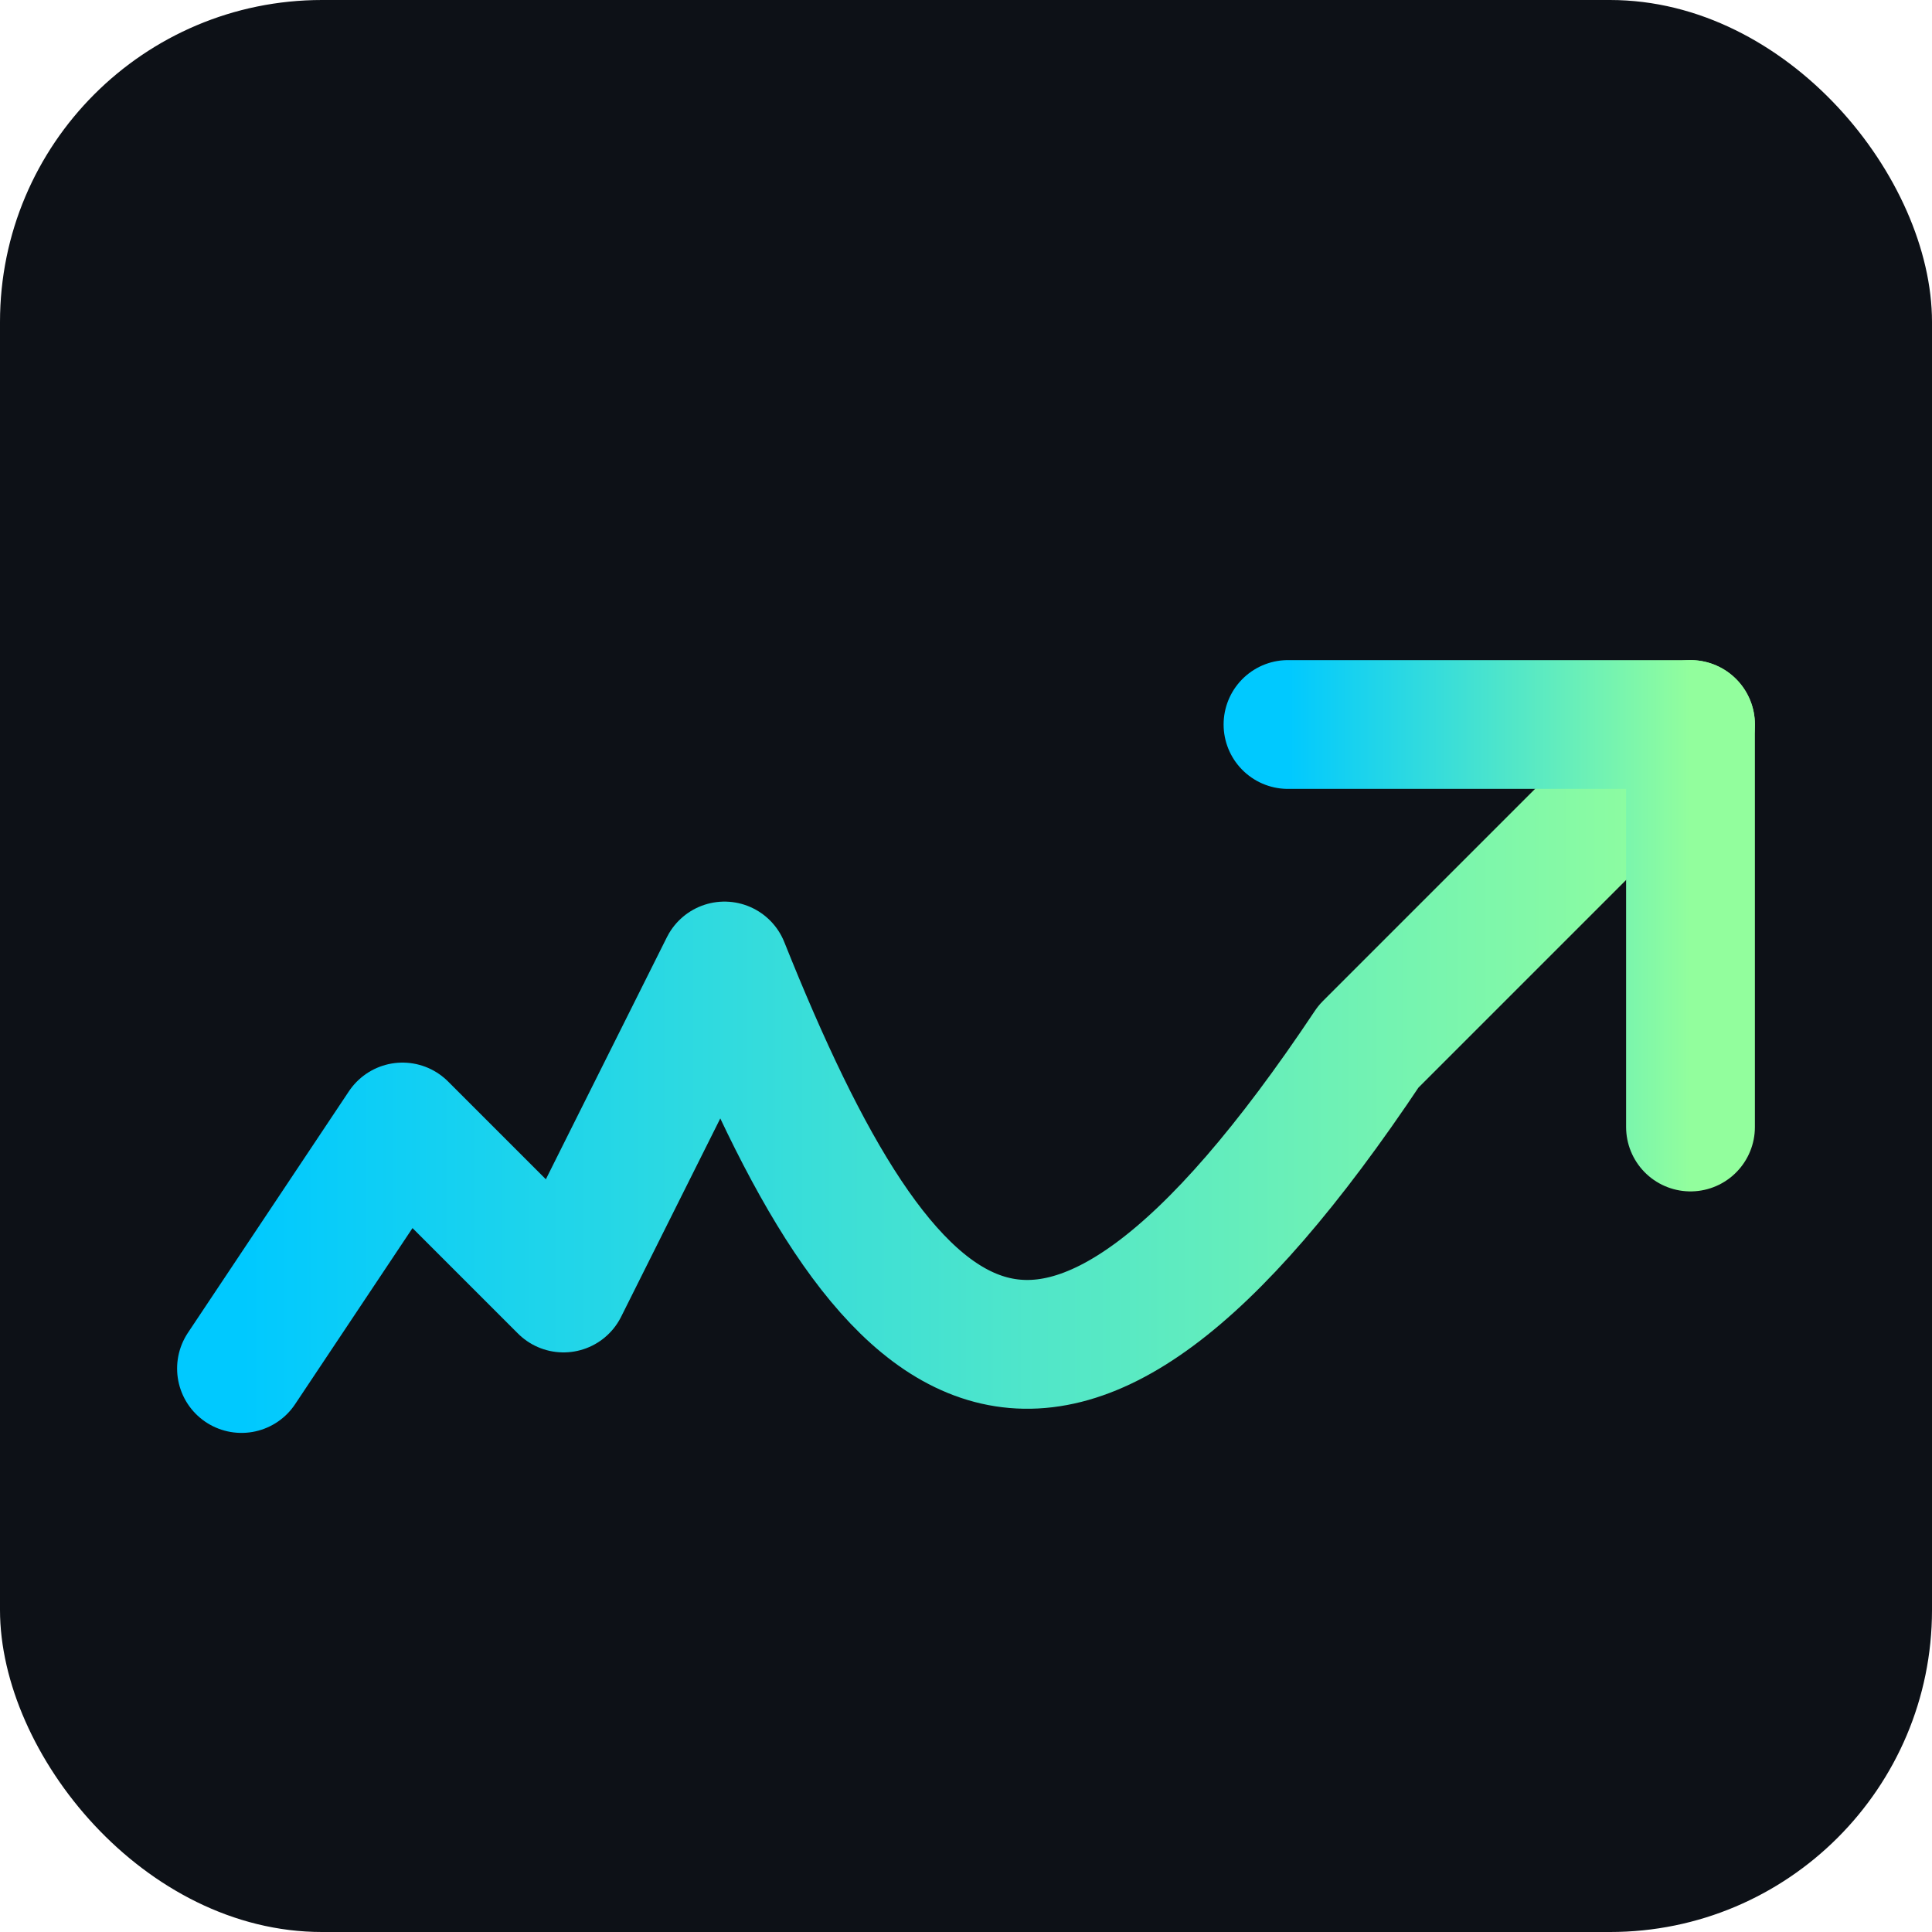
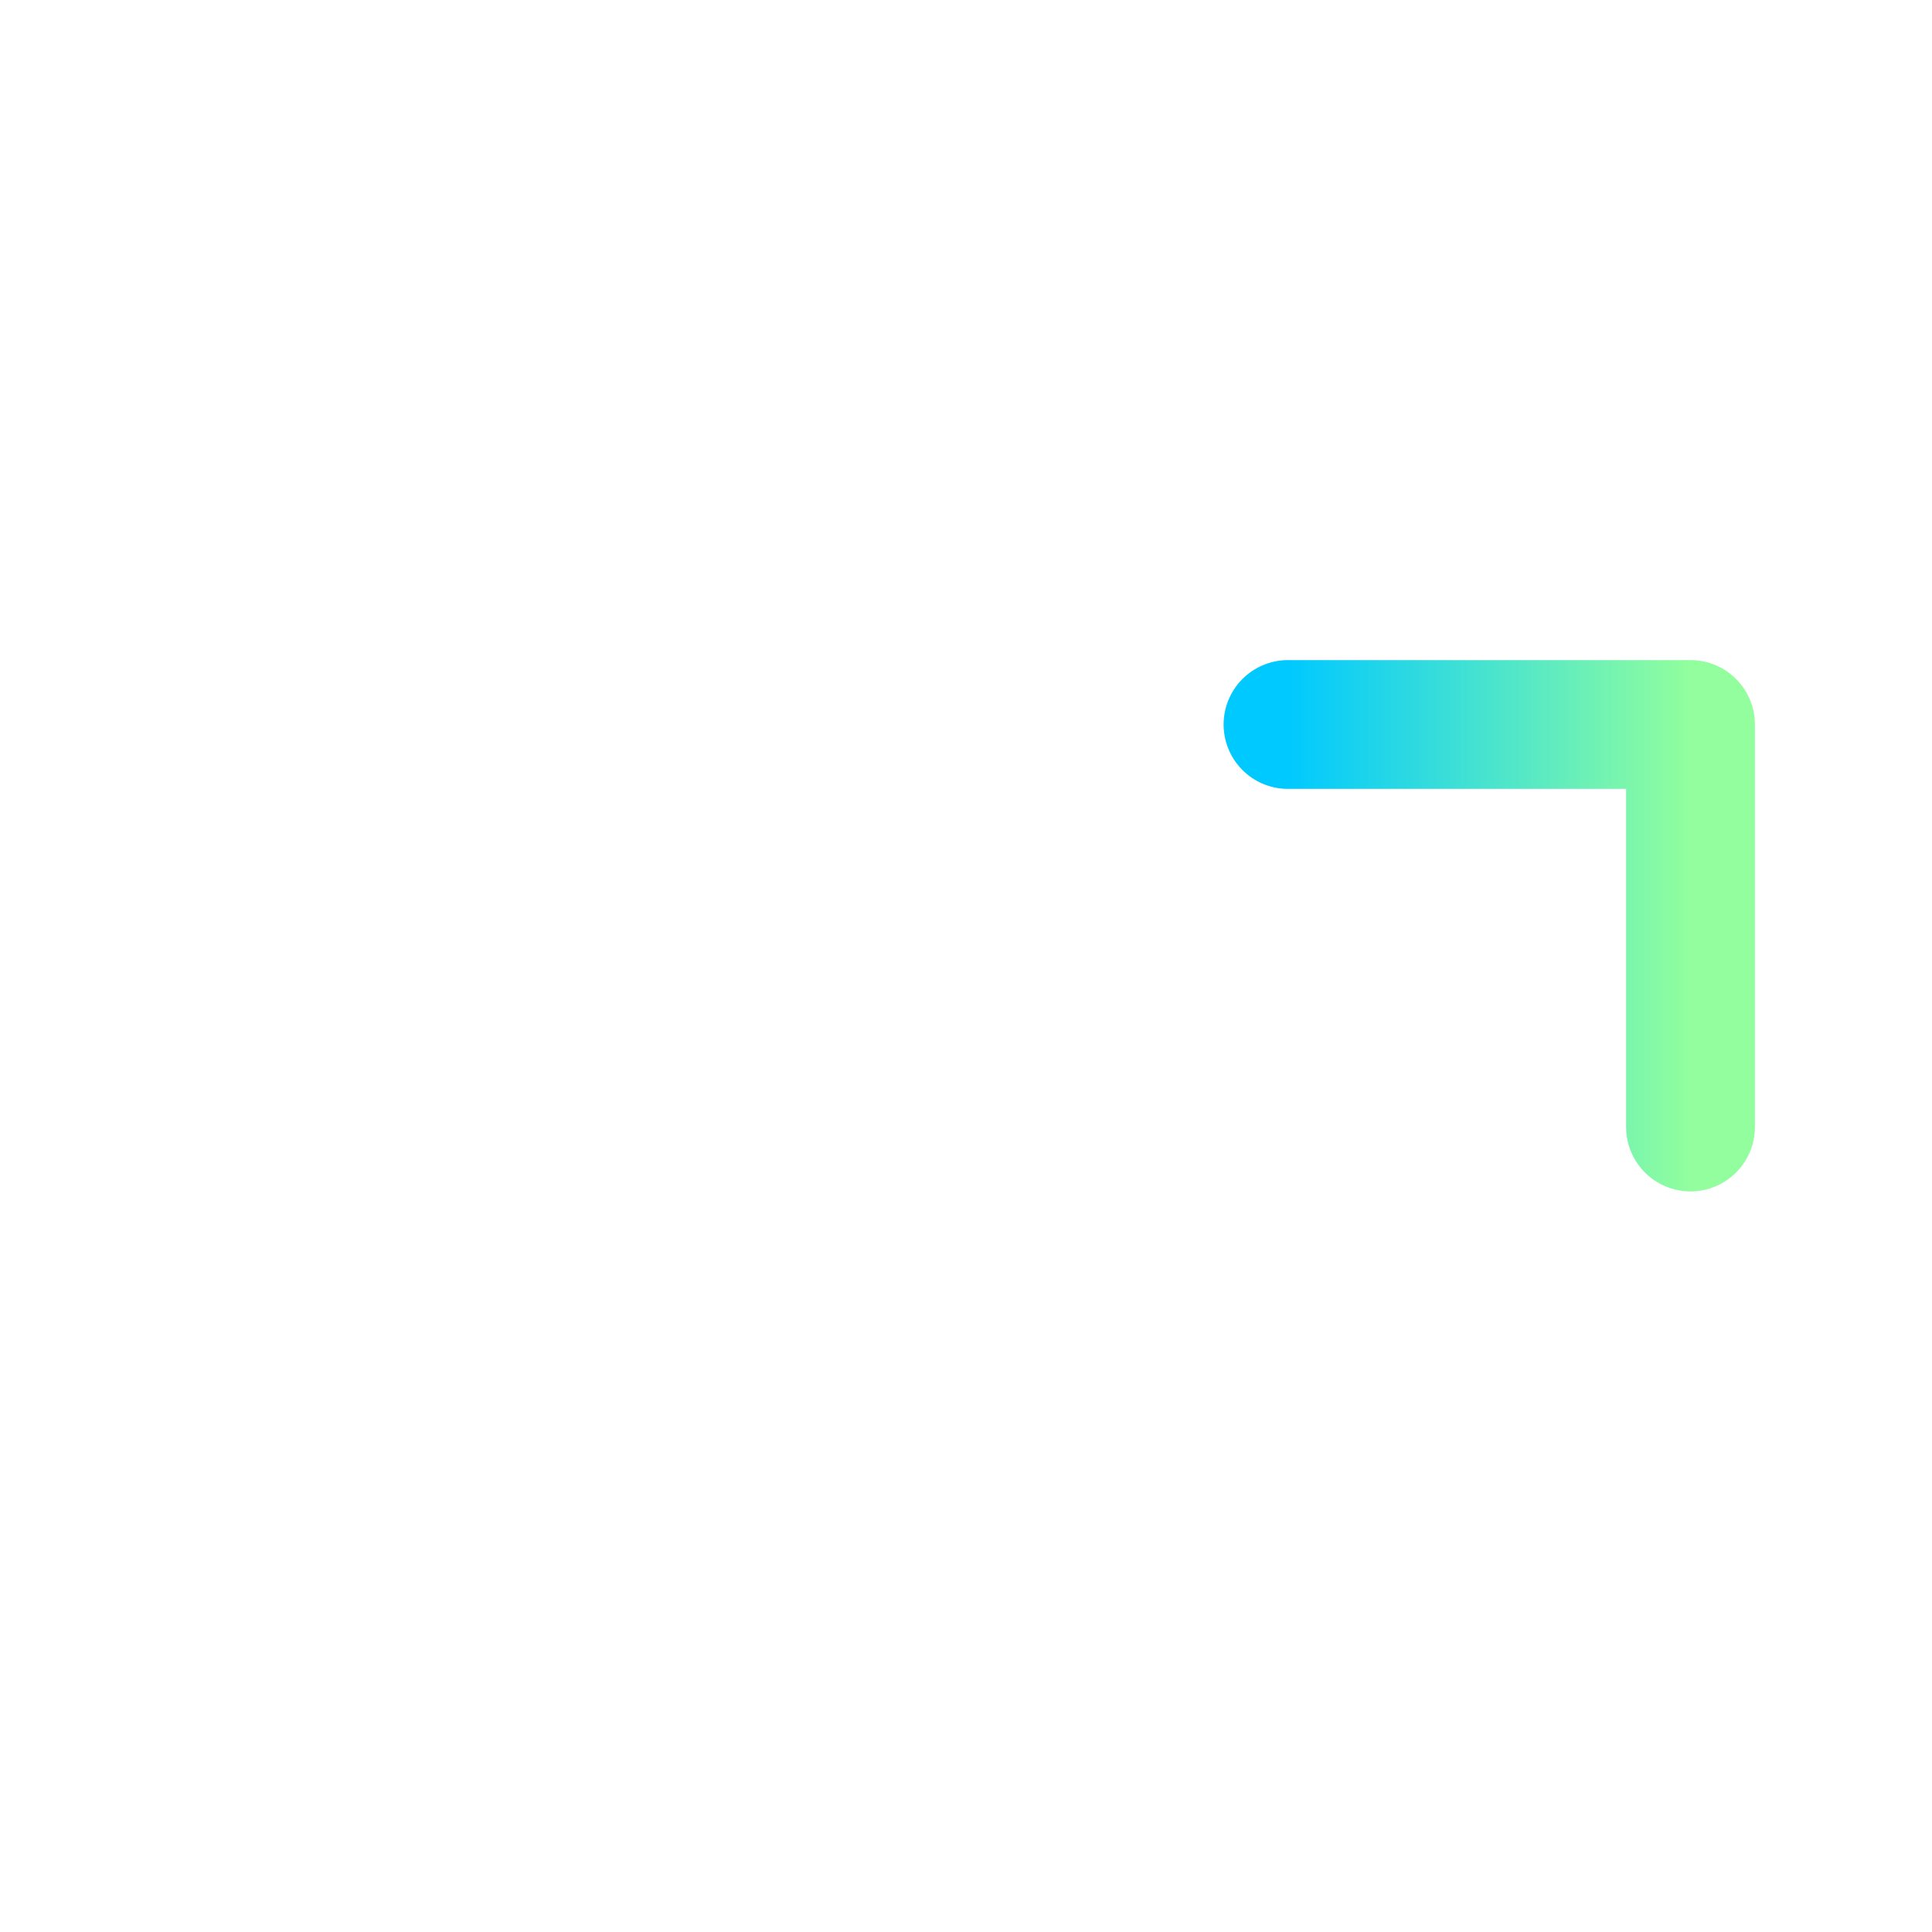
<svg xmlns="http://www.w3.org/2000/svg" viewBox="0 0 120 120">
  <defs>
    <linearGradient id="quantivGradient" x1="0%" y1="0%" x2="100%" y2="0%">
      <stop offset="0%" style="stop-color:#00C9FF;stop-opacity:1" />
      <stop offset="100%" style="stop-color:#92FE9D;stop-opacity:1" />
    </linearGradient>
    <filter id="glow" x="-20%" y="-20%" width="140%" height="140%">
      <feGaussianBlur stdDeviation="3" result="blur" />
      <feComposite in="SourceGraphic" in2="blur" operator="over" />
    </filter>
  </defs>
-   <rect width="120" height="120" fill="#0d1117" rx="20" />
  <g transform="translate(15, 35)" filter="url(#glow)">
-     <path d="M 0 50 L 10 35 L 20 45 L 30 25 C 40 50, 50 60, 70 30 L 90 10" fill="none" stroke="url(#quantivGradient)" stroke-width="8" stroke-linecap="round" stroke-linejoin="round" />
    <path d="M 65 10 L 90 10 L 90 35" fill="none" stroke="url(#quantivGradient)" stroke-width="8" stroke-linecap="round" stroke-linejoin="round" />
  </g>
</svg>